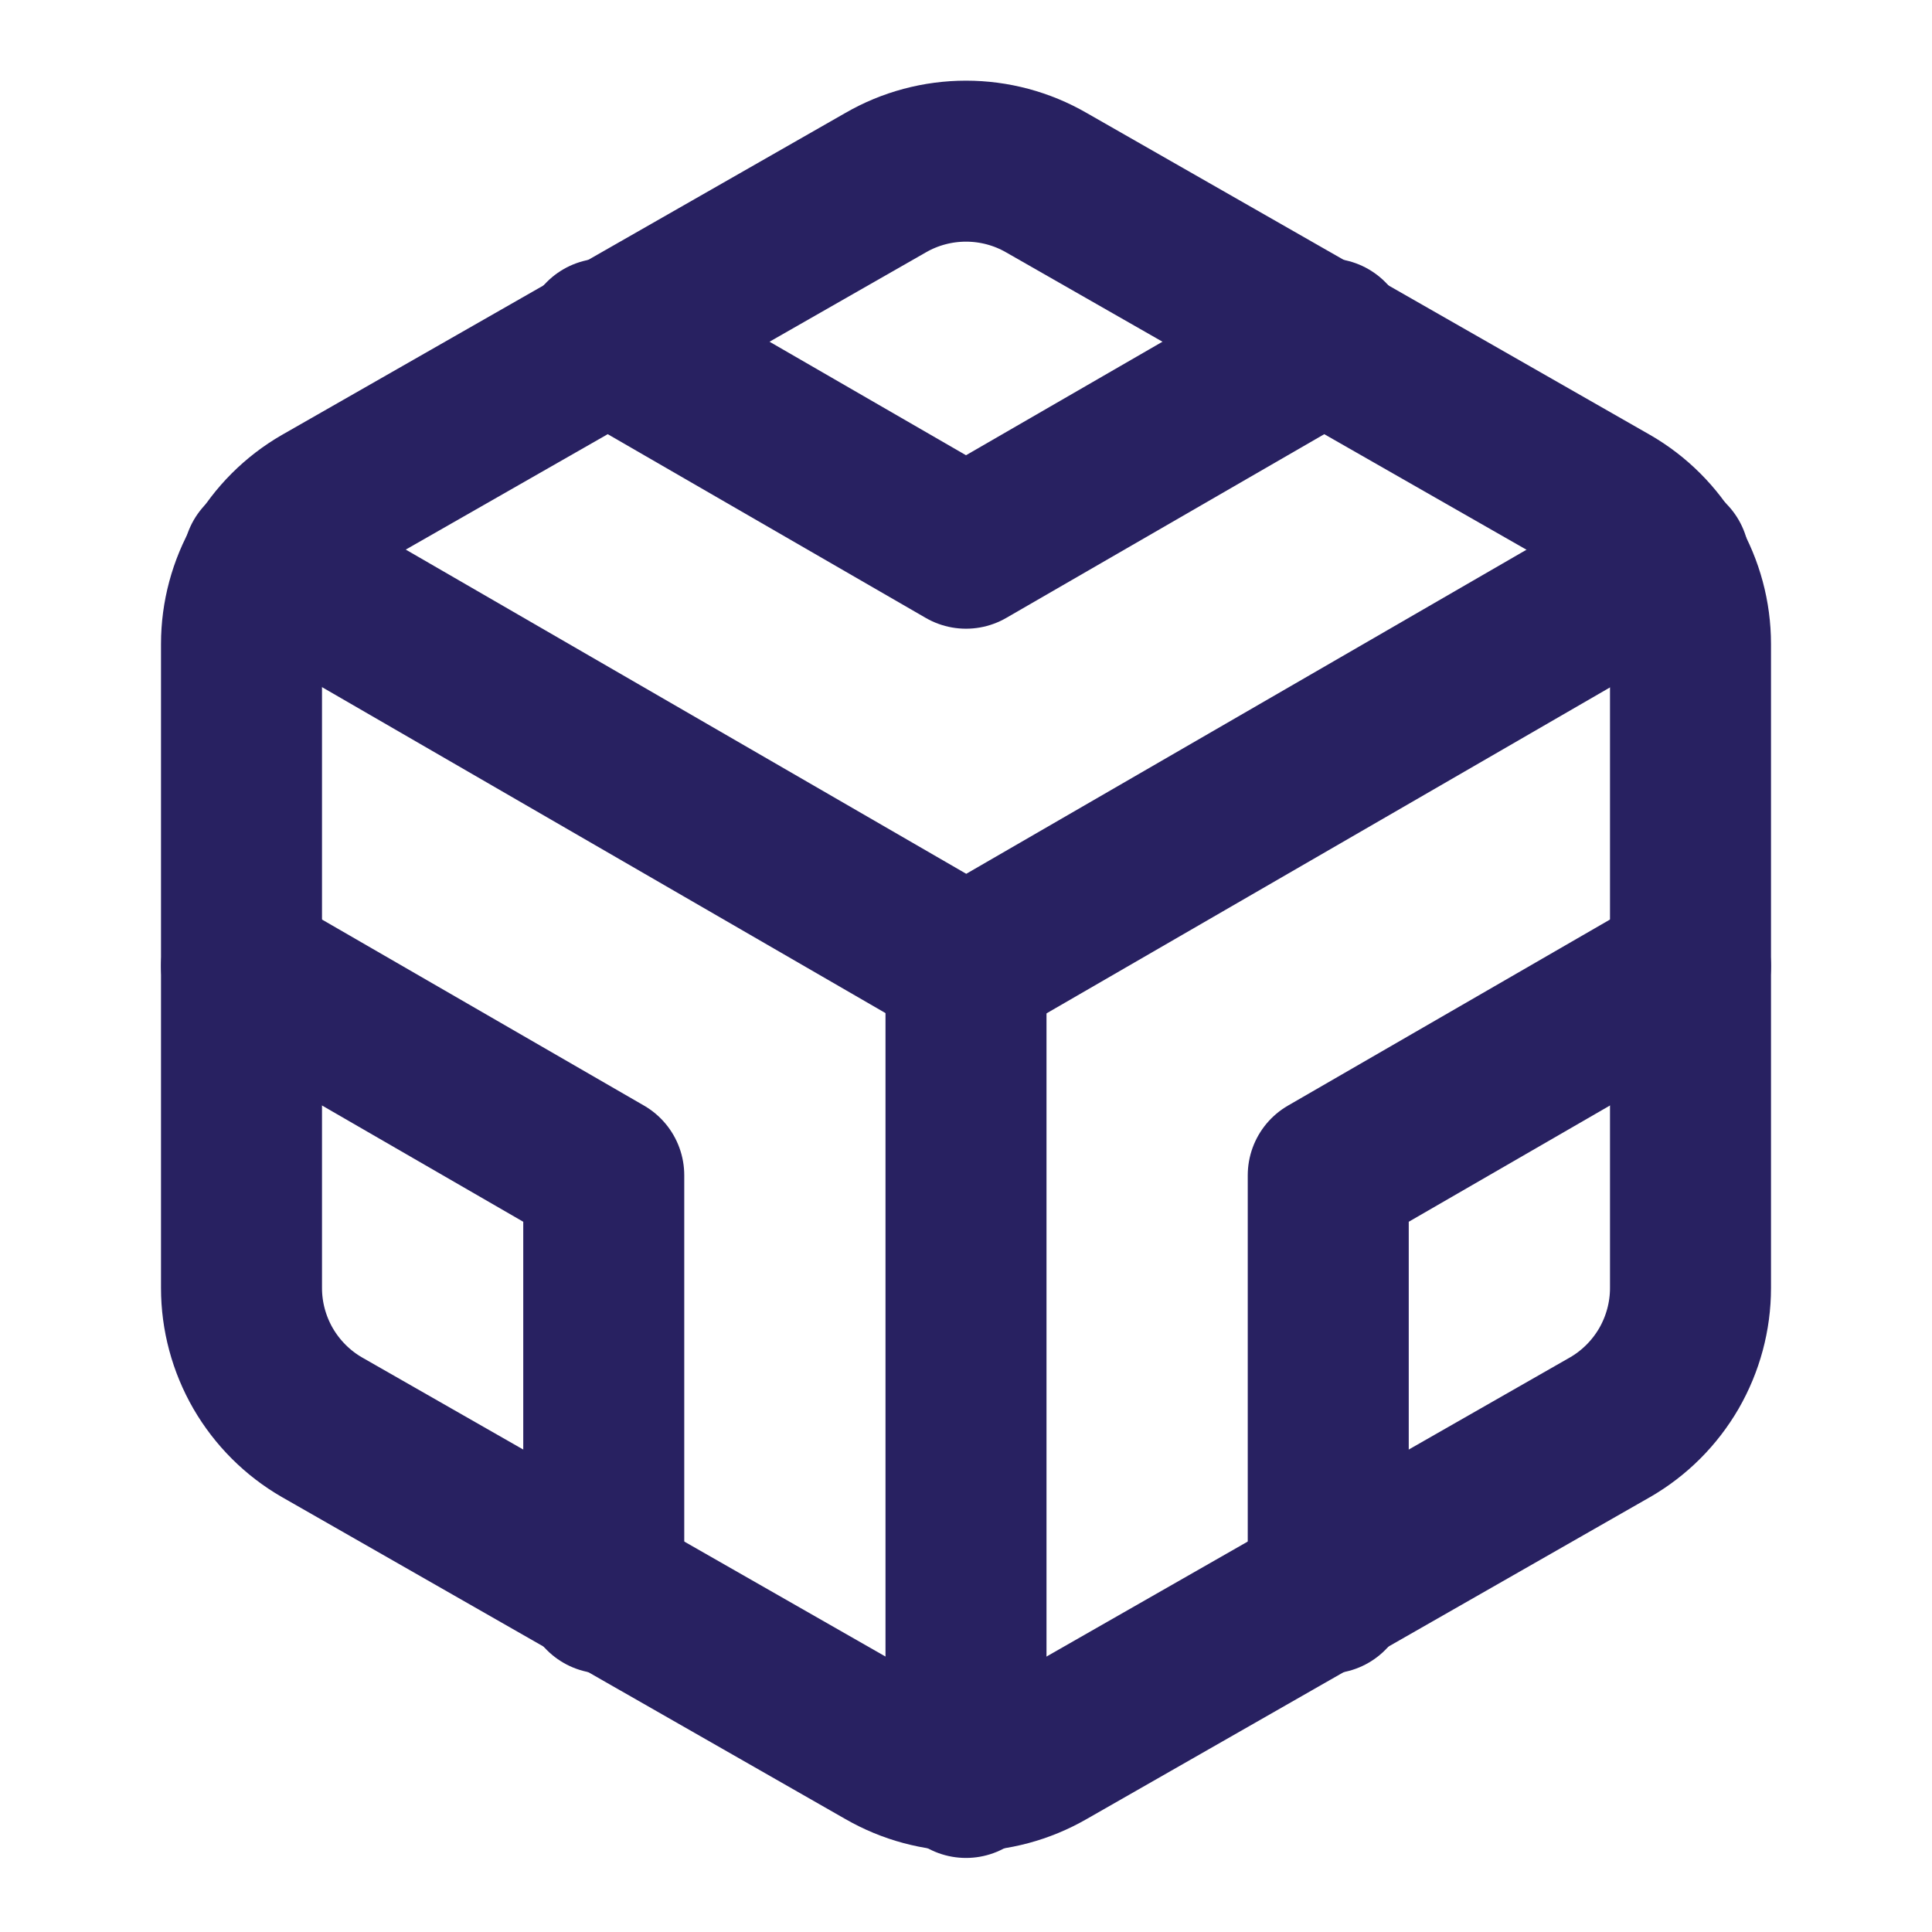
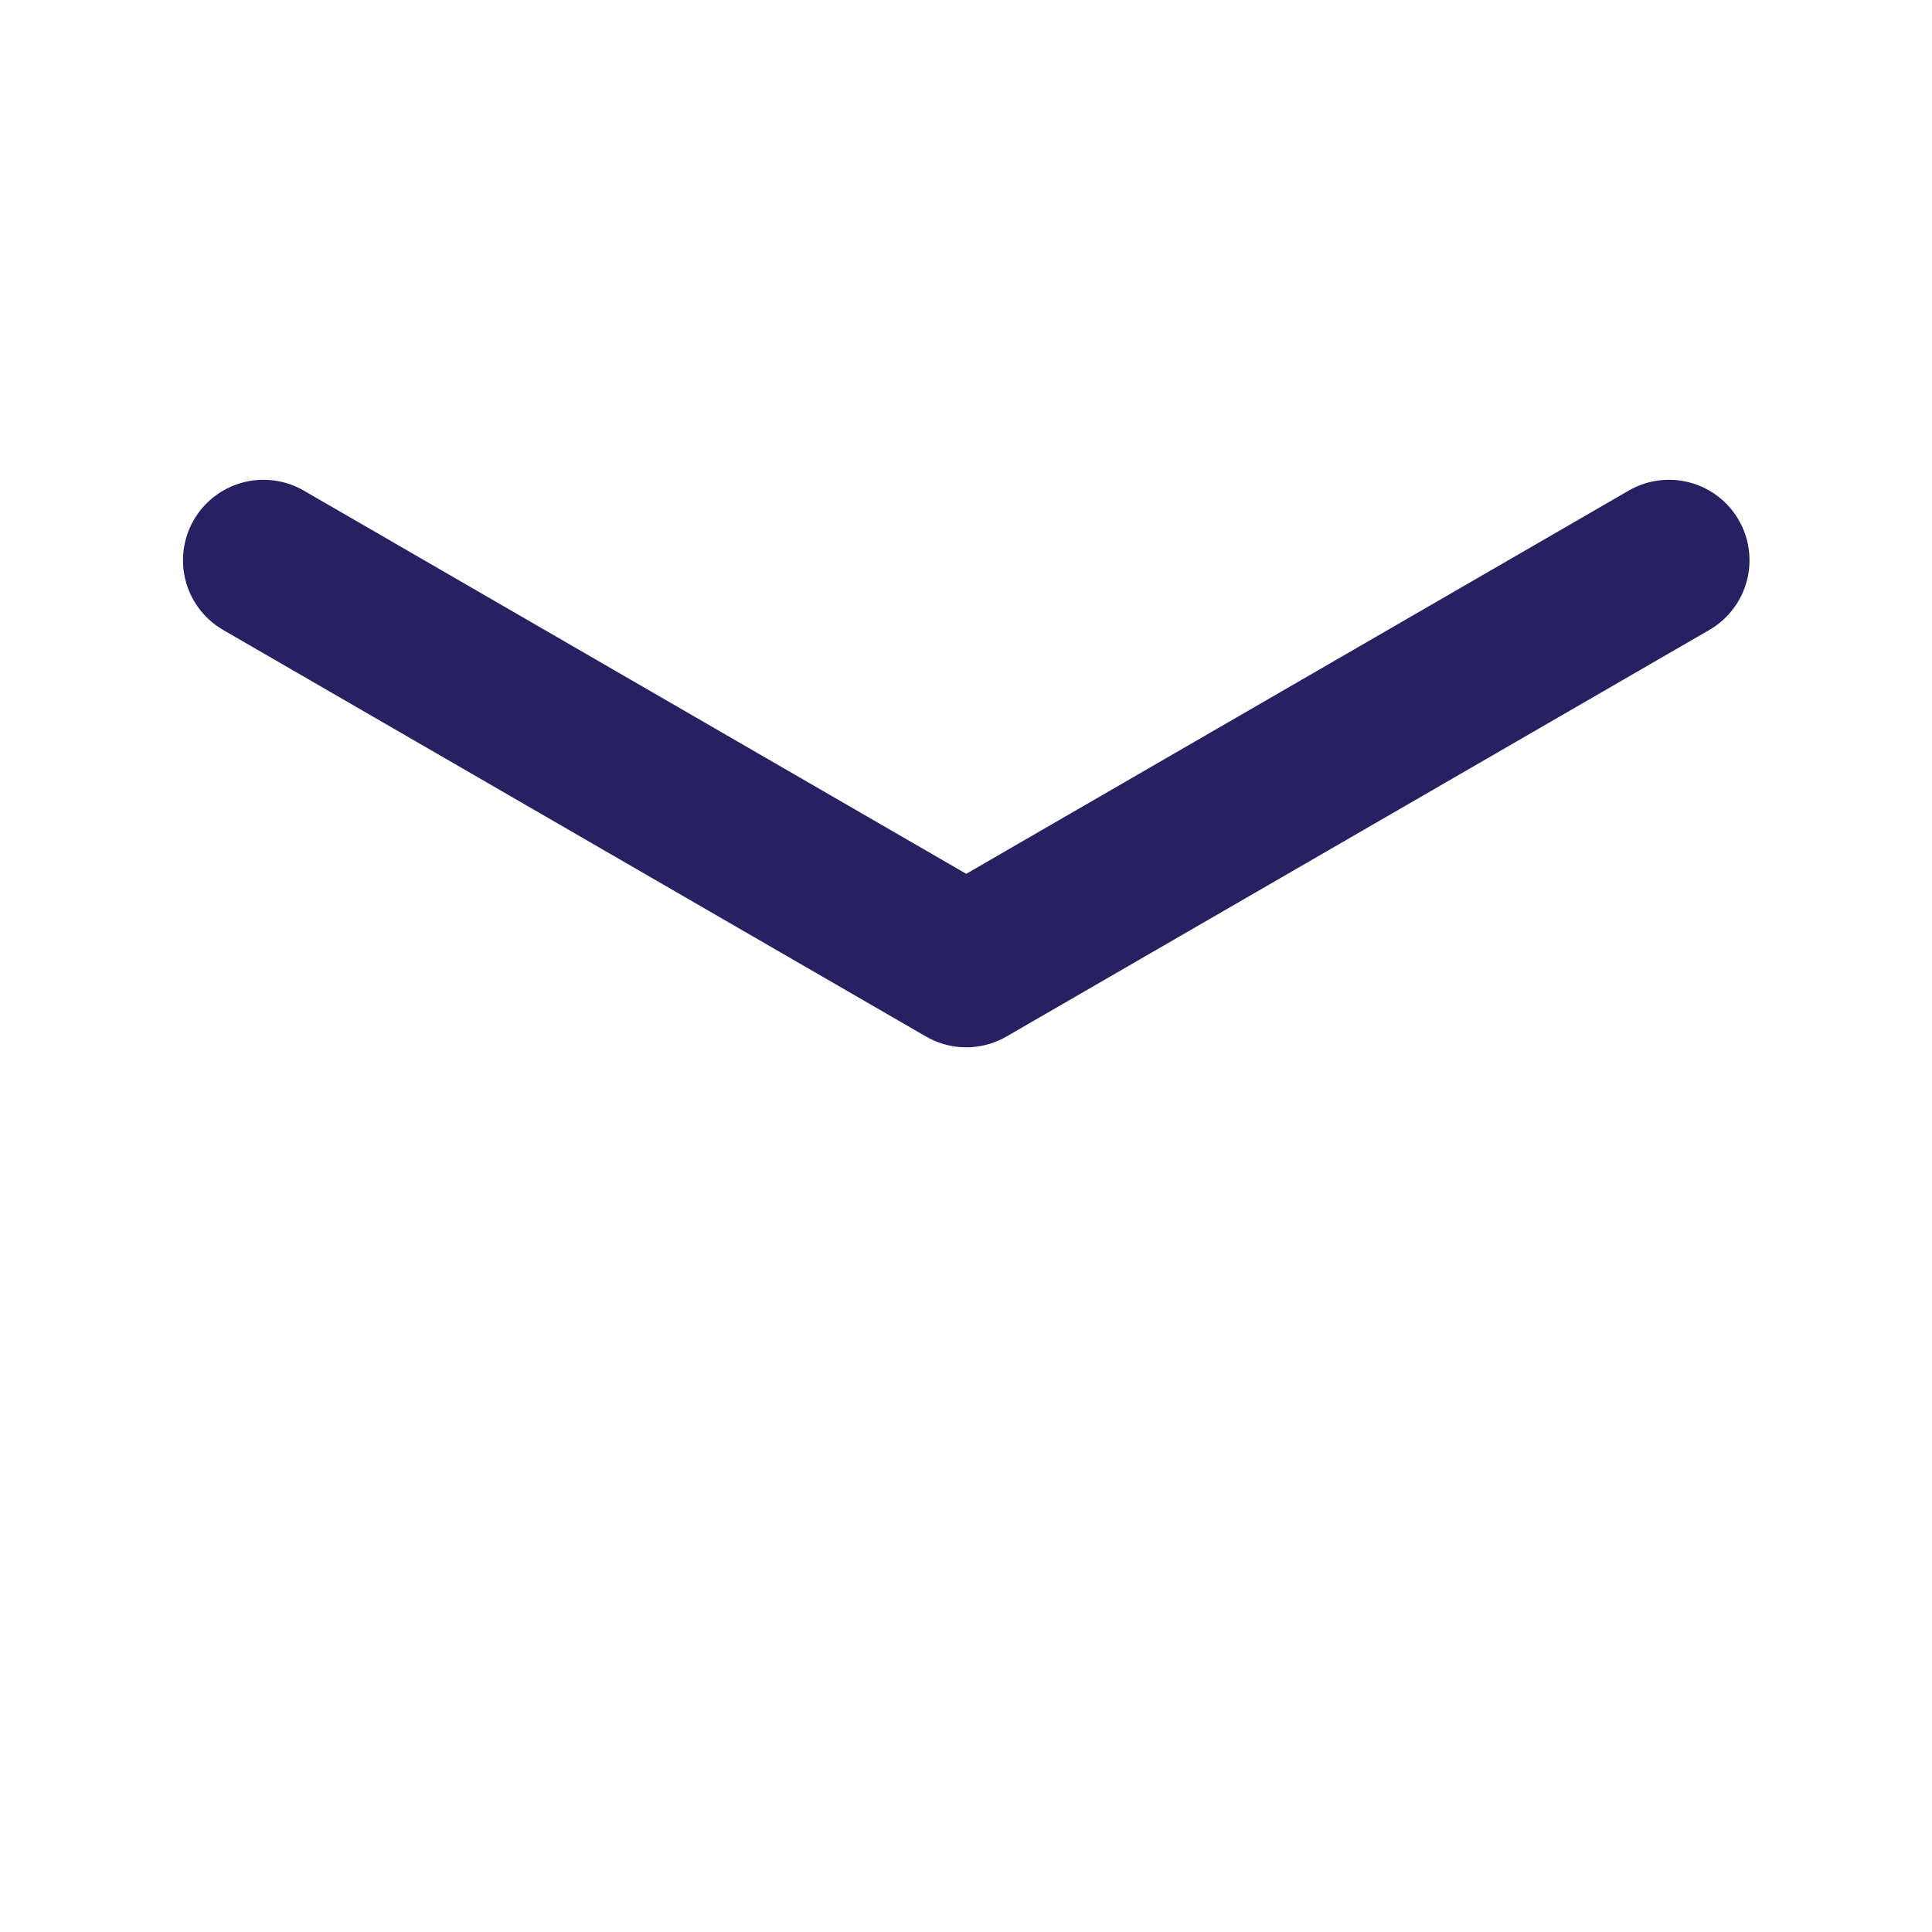
<svg xmlns="http://www.w3.org/2000/svg" width="24" height="24" viewBox="0 0 24 24" fill="none">
-   <path d="M21 16V8C21 7.649 20.907 7.305 20.732 7.001C20.556 6.698 20.304 6.445 20 6.27L13 2.27C12.696 2.094 12.351 2.002 12 2.002C11.649 2.002 11.304 2.094 11 2.27L4 6.27C3.696 6.445 3.444 6.698 3.268 7.001C3.093 7.305 3 7.649 3 8V16C3 16.351 3.093 16.695 3.268 16.999C3.444 17.302 3.696 17.555 4 17.73L11 21.73C11.304 21.905 11.649 21.998 12 21.998C12.351 21.998 12.696 21.905 13 21.73L20 17.73C20.304 17.555 20.556 17.302 20.732 16.999C20.907 16.695 21 16.351 21 16Z" stroke="#282161" stroke-width="2" stroke-linecap="round" stroke-linejoin="round" />
-   <path d="M7.5 4.21L12 6.81L16.5 4.21" stroke="#282161" stroke-width="2" stroke-linecap="round" stroke-linejoin="round" />
-   <path d="M7.5 19.79V14.6L3 12" stroke="#282161" stroke-width="2" stroke-linecap="round" stroke-linejoin="round" />
-   <path d="M21 12L16.5 14.6V19.79" stroke="#282161" stroke-width="2" stroke-linecap="round" stroke-linejoin="round" />
  <path d="M3.273 6.96L12.003 12.01L20.733 6.96" stroke="#282161" stroke-width="2" stroke-linecap="round" stroke-linejoin="round" />
-   <path d="M12 22.08V12" stroke="#282161" stroke-width="2" stroke-linecap="round" stroke-linejoin="round" />
</svg>